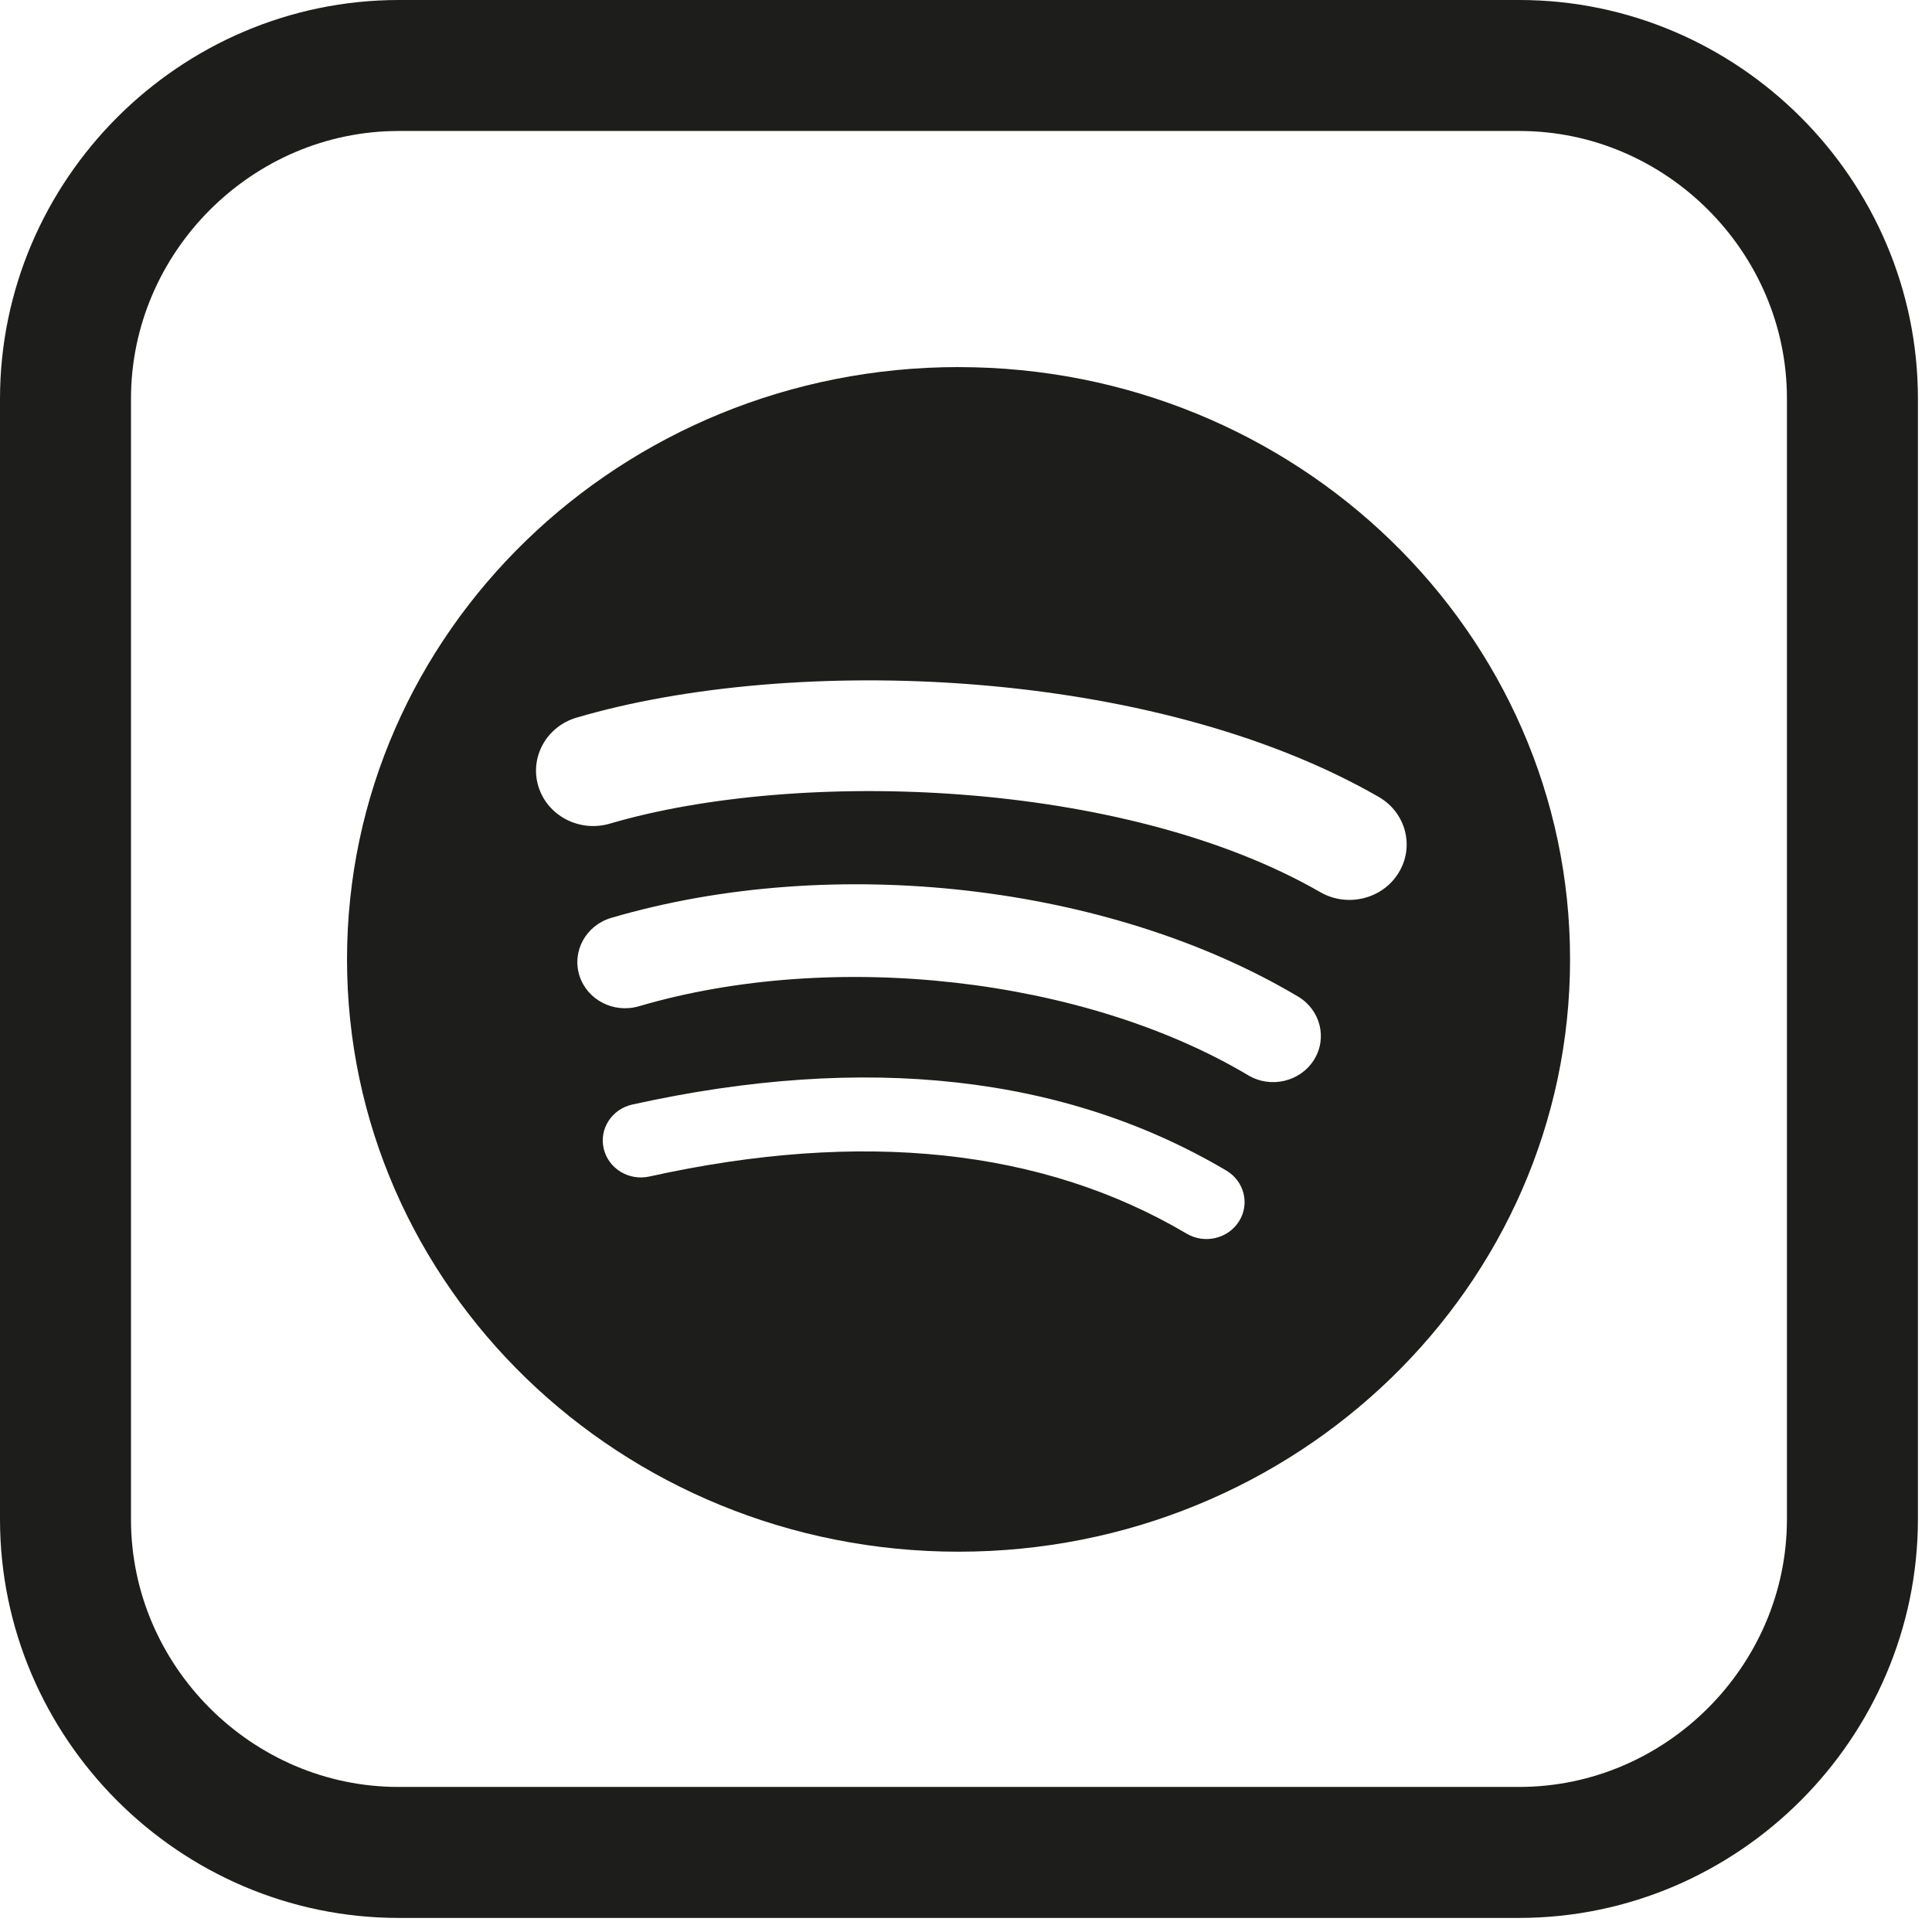
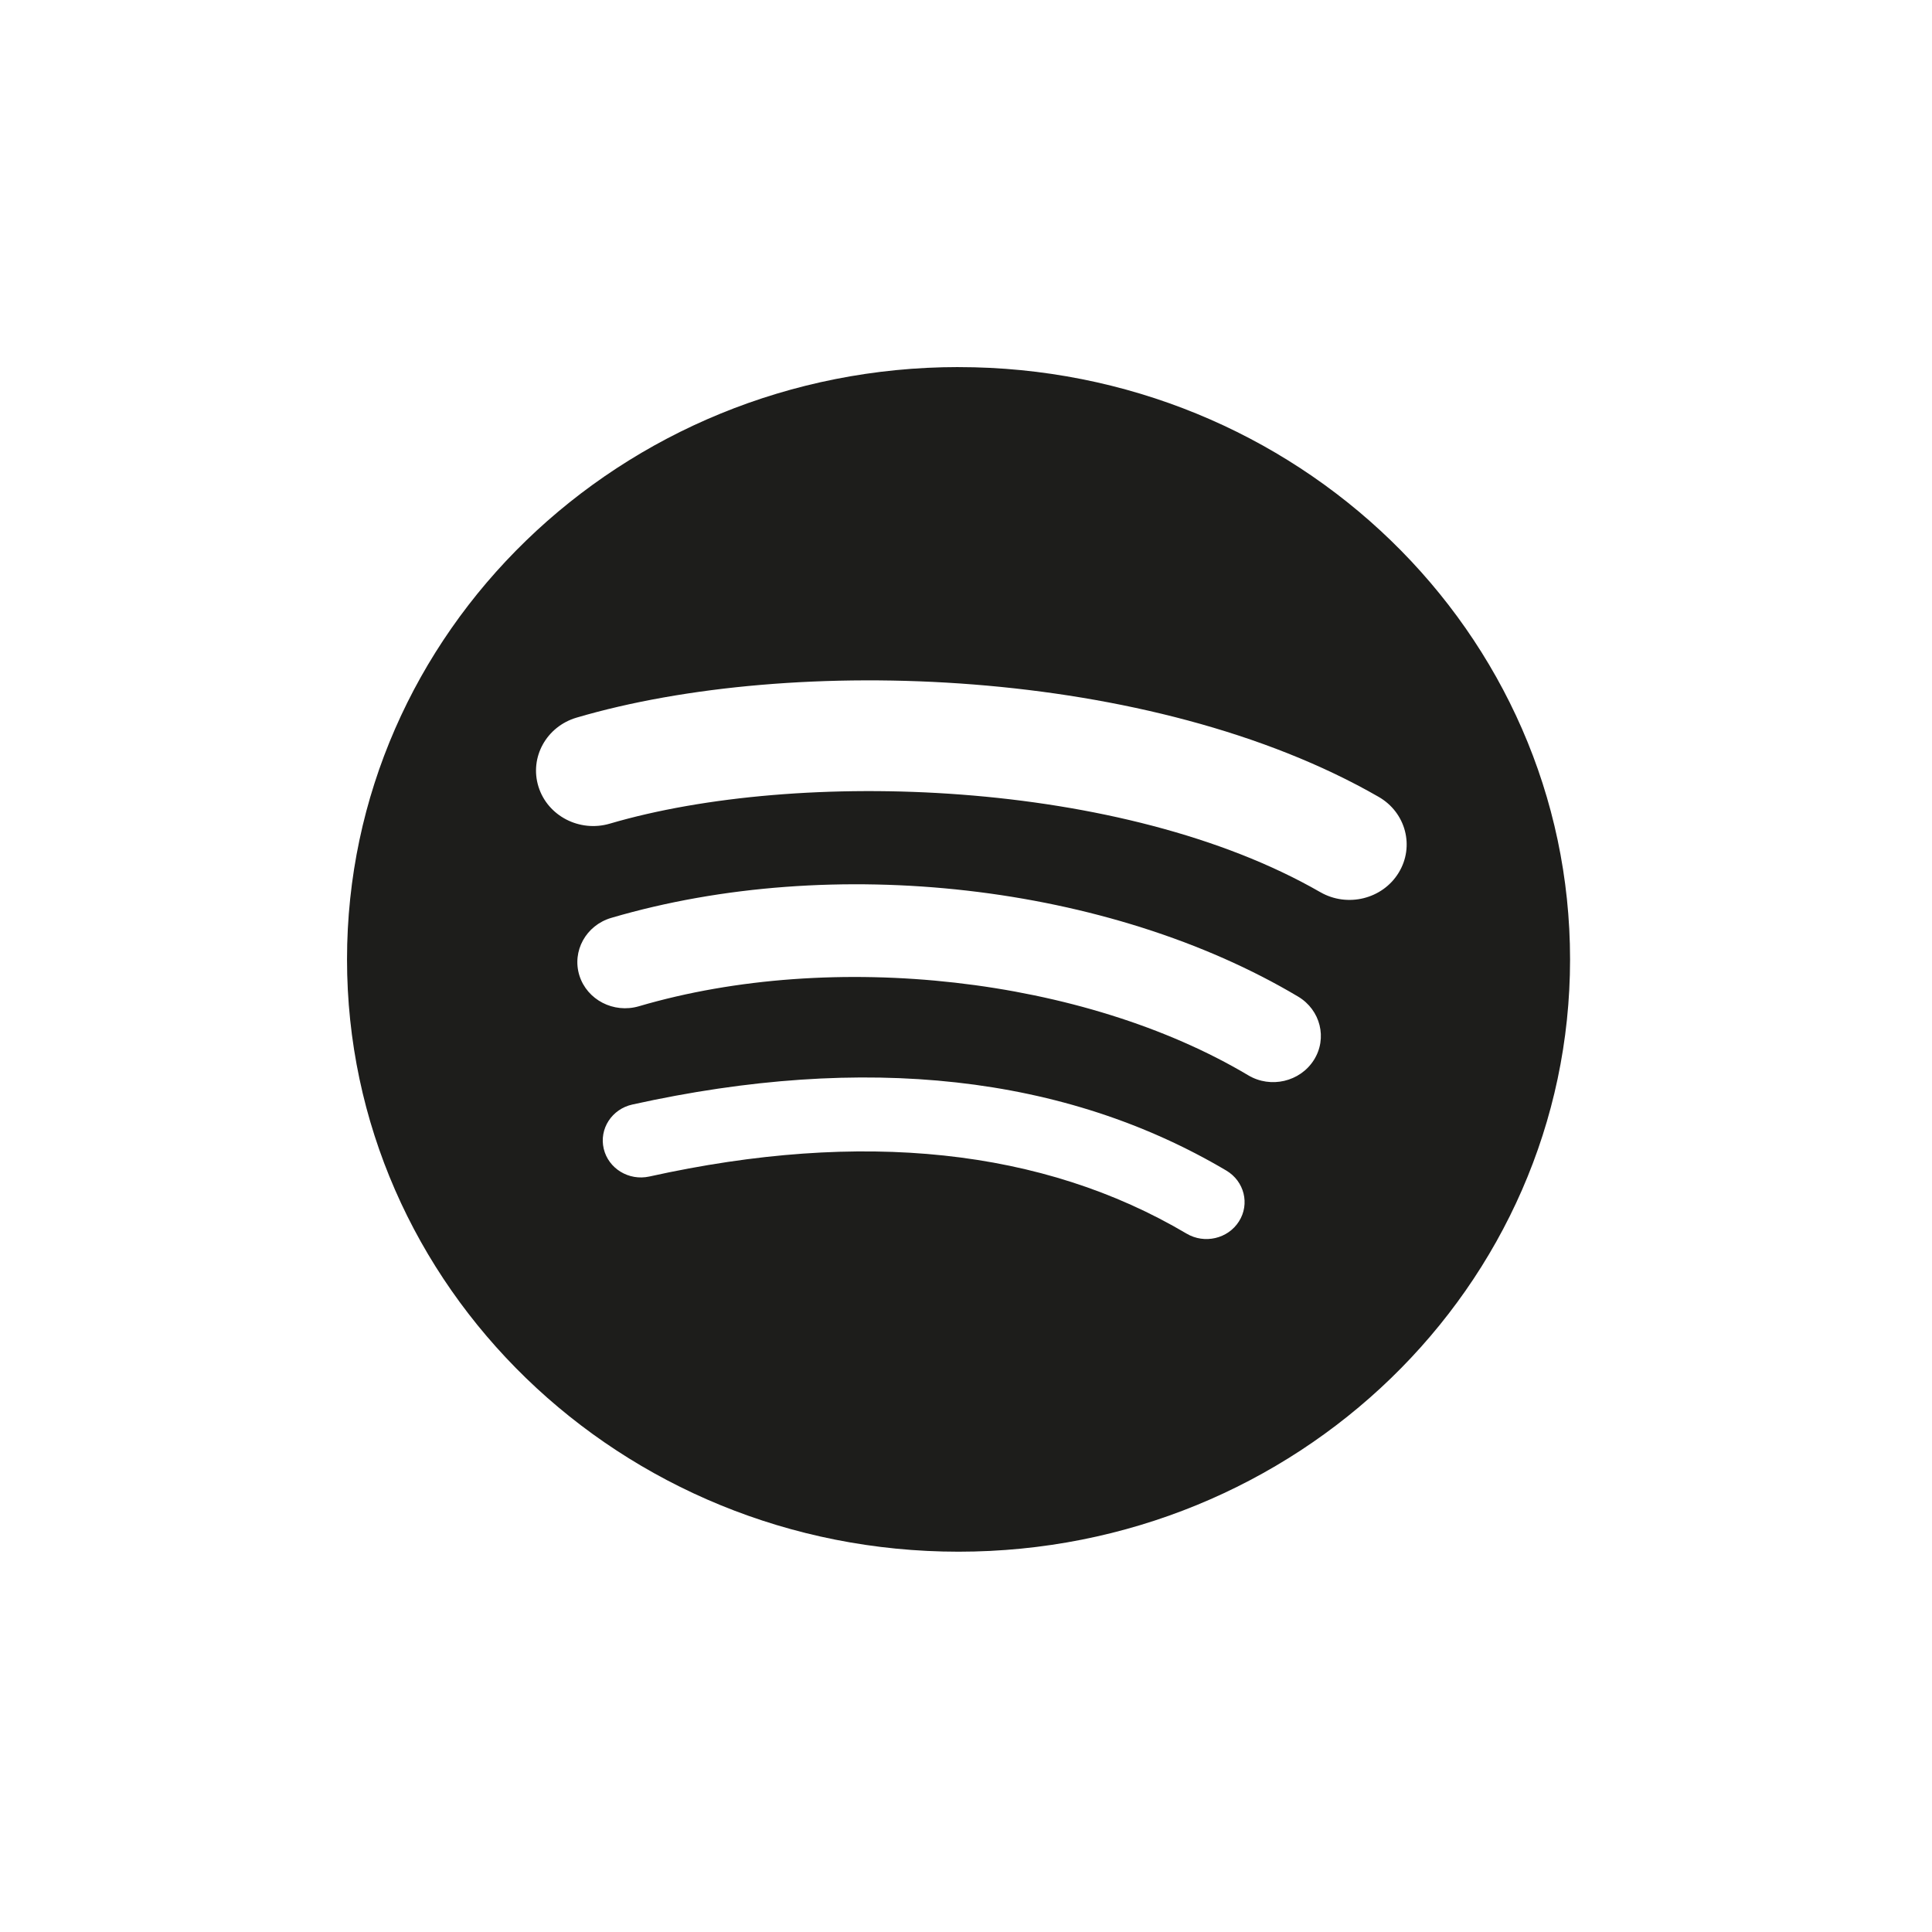
<svg xmlns="http://www.w3.org/2000/svg" width="100%" height="100%" viewBox="0 0 59 59" version="1.1" xml:space="preserve" style="fill-rule:evenodd;clip-rule:evenodd;stroke-linecap:round;stroke-linejoin:round;">
  <g id="e68cb880-9d8a-436c-a1ba-d4030c20f733">
    <g id="a6086536-2fbe-49ca-a25c-dd32833c78e5">
-       <path d="M12.18,2L46.4,2C51.979,2 56.57,6.591 56.57,12.17L56.57,46.4C56.565,51.977 51.977,56.565 46.4,56.57L12.17,56.57C6.591,56.57 2,51.979 2,46.4L2,12.18C2,6.595 6.595,2 12.18,2Z" style="fill:none;fill-rule:nonzero;stroke:rgb(29,29,27);stroke-width:4px;" />
-     </g>
+       </g>
    <g transform="matrix(0.223,0,0,0.216,10.541,11.15)">
      <path d="M83.996,0.277C37.747,0.277 0.253,37.77 0.253,84.019C0.253,130.27 37.747,167.76 83.996,167.76C130.25,167.76 167.74,130.27 167.74,84.019C167.74,37.773 130.25,0.281 83.995,0.281L83.996,0.277ZM122.4,121.057C120.9,123.517 117.68,124.297 115.22,122.787C95.558,110.777 70.806,108.057 41.656,114.717C38.847,115.357 36.047,113.597 35.407,110.787C34.764,107.977 36.517,105.177 39.333,104.537C71.233,97.249 98.596,100.387 120.67,113.877C123.13,115.387 123.91,118.597 122.4,121.057ZM132.65,98.255C130.76,101.327 126.74,102.297 123.67,100.407C101.16,86.571 66.847,82.564 40.222,90.646C36.769,91.689 33.122,89.743 32.074,86.296C31.034,82.843 32.981,79.203 36.428,78.153C66.841,68.925 104.65,73.395 130.5,89.28C133.57,91.17 134.54,95.19 132.65,98.256L132.65,98.255ZM133.53,74.511C106.54,58.48 62.01,57.006 36.241,64.827C32.103,66.082 27.727,63.746 26.473,59.608C25.219,55.468 27.553,51.095 31.694,49.837C61.275,40.857 110.45,42.592 141.524,61.039C145.254,63.248 146.474,68.055 144.264,71.772C142.064,75.494 137.244,76.721 133.534,74.511L133.53,74.511Z" style="fill:rgb(29,29,27);fill-rule:nonzero;" />
    </g>
  </g>
</svg>